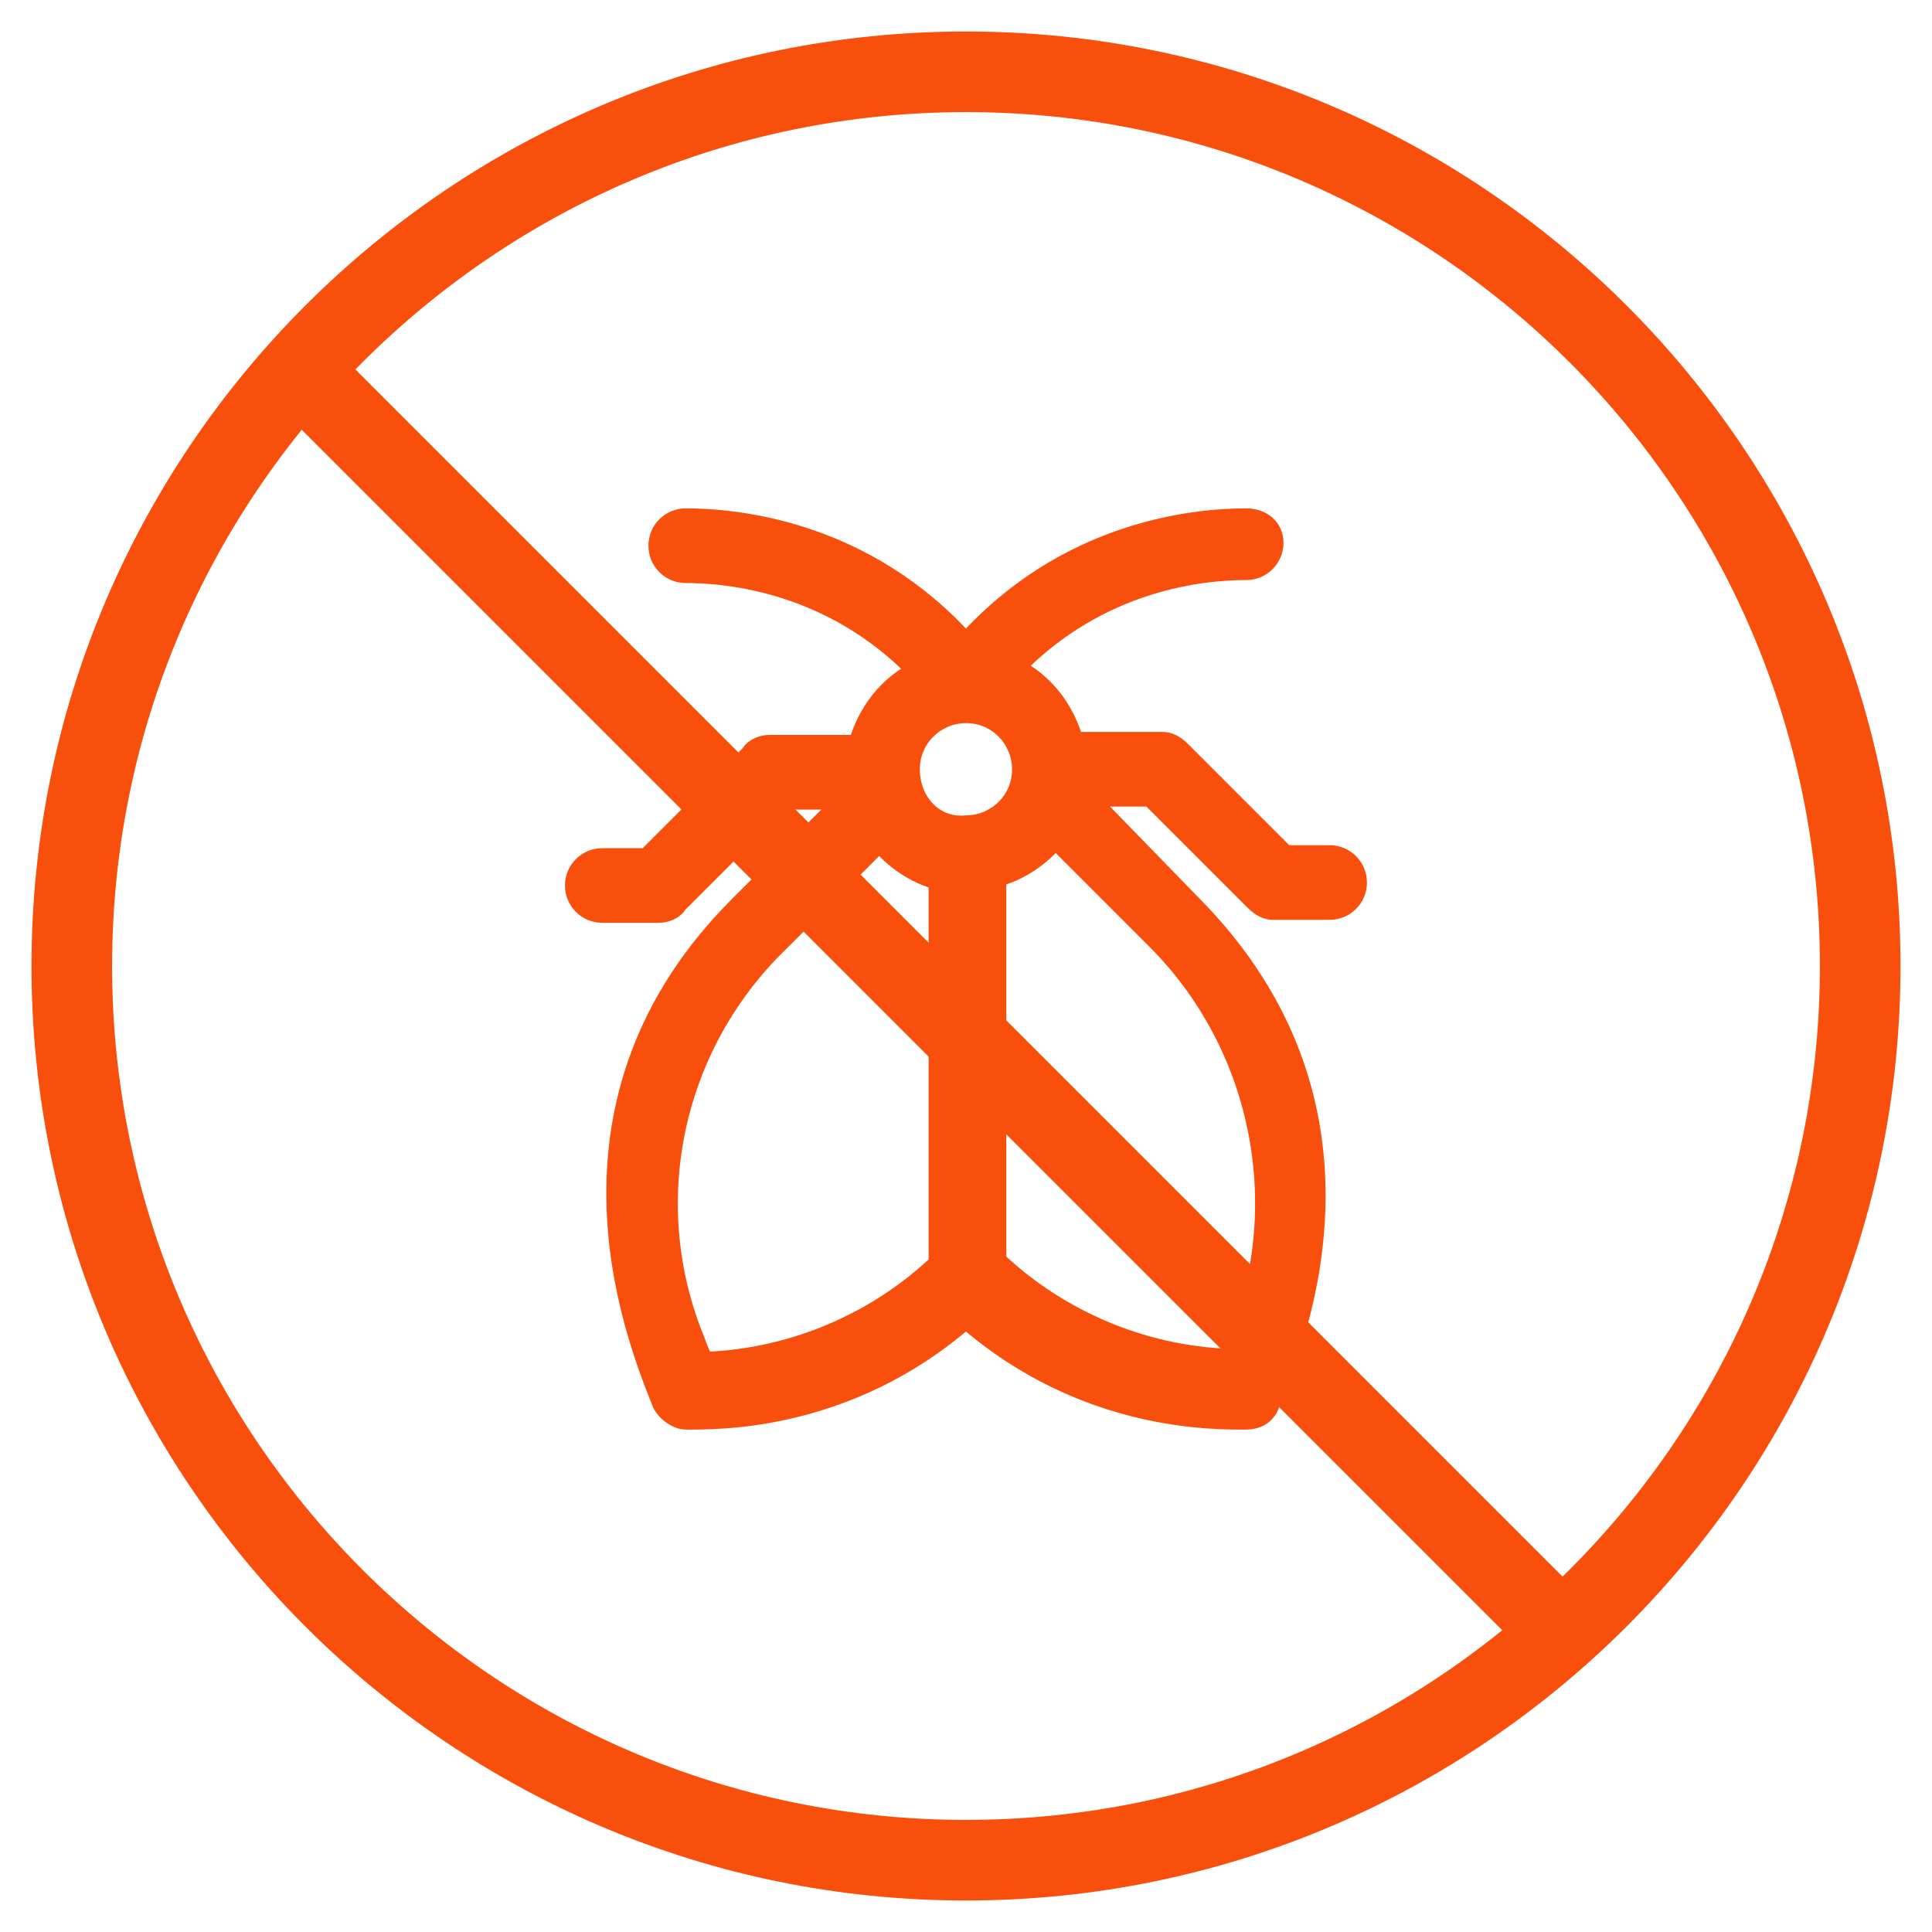
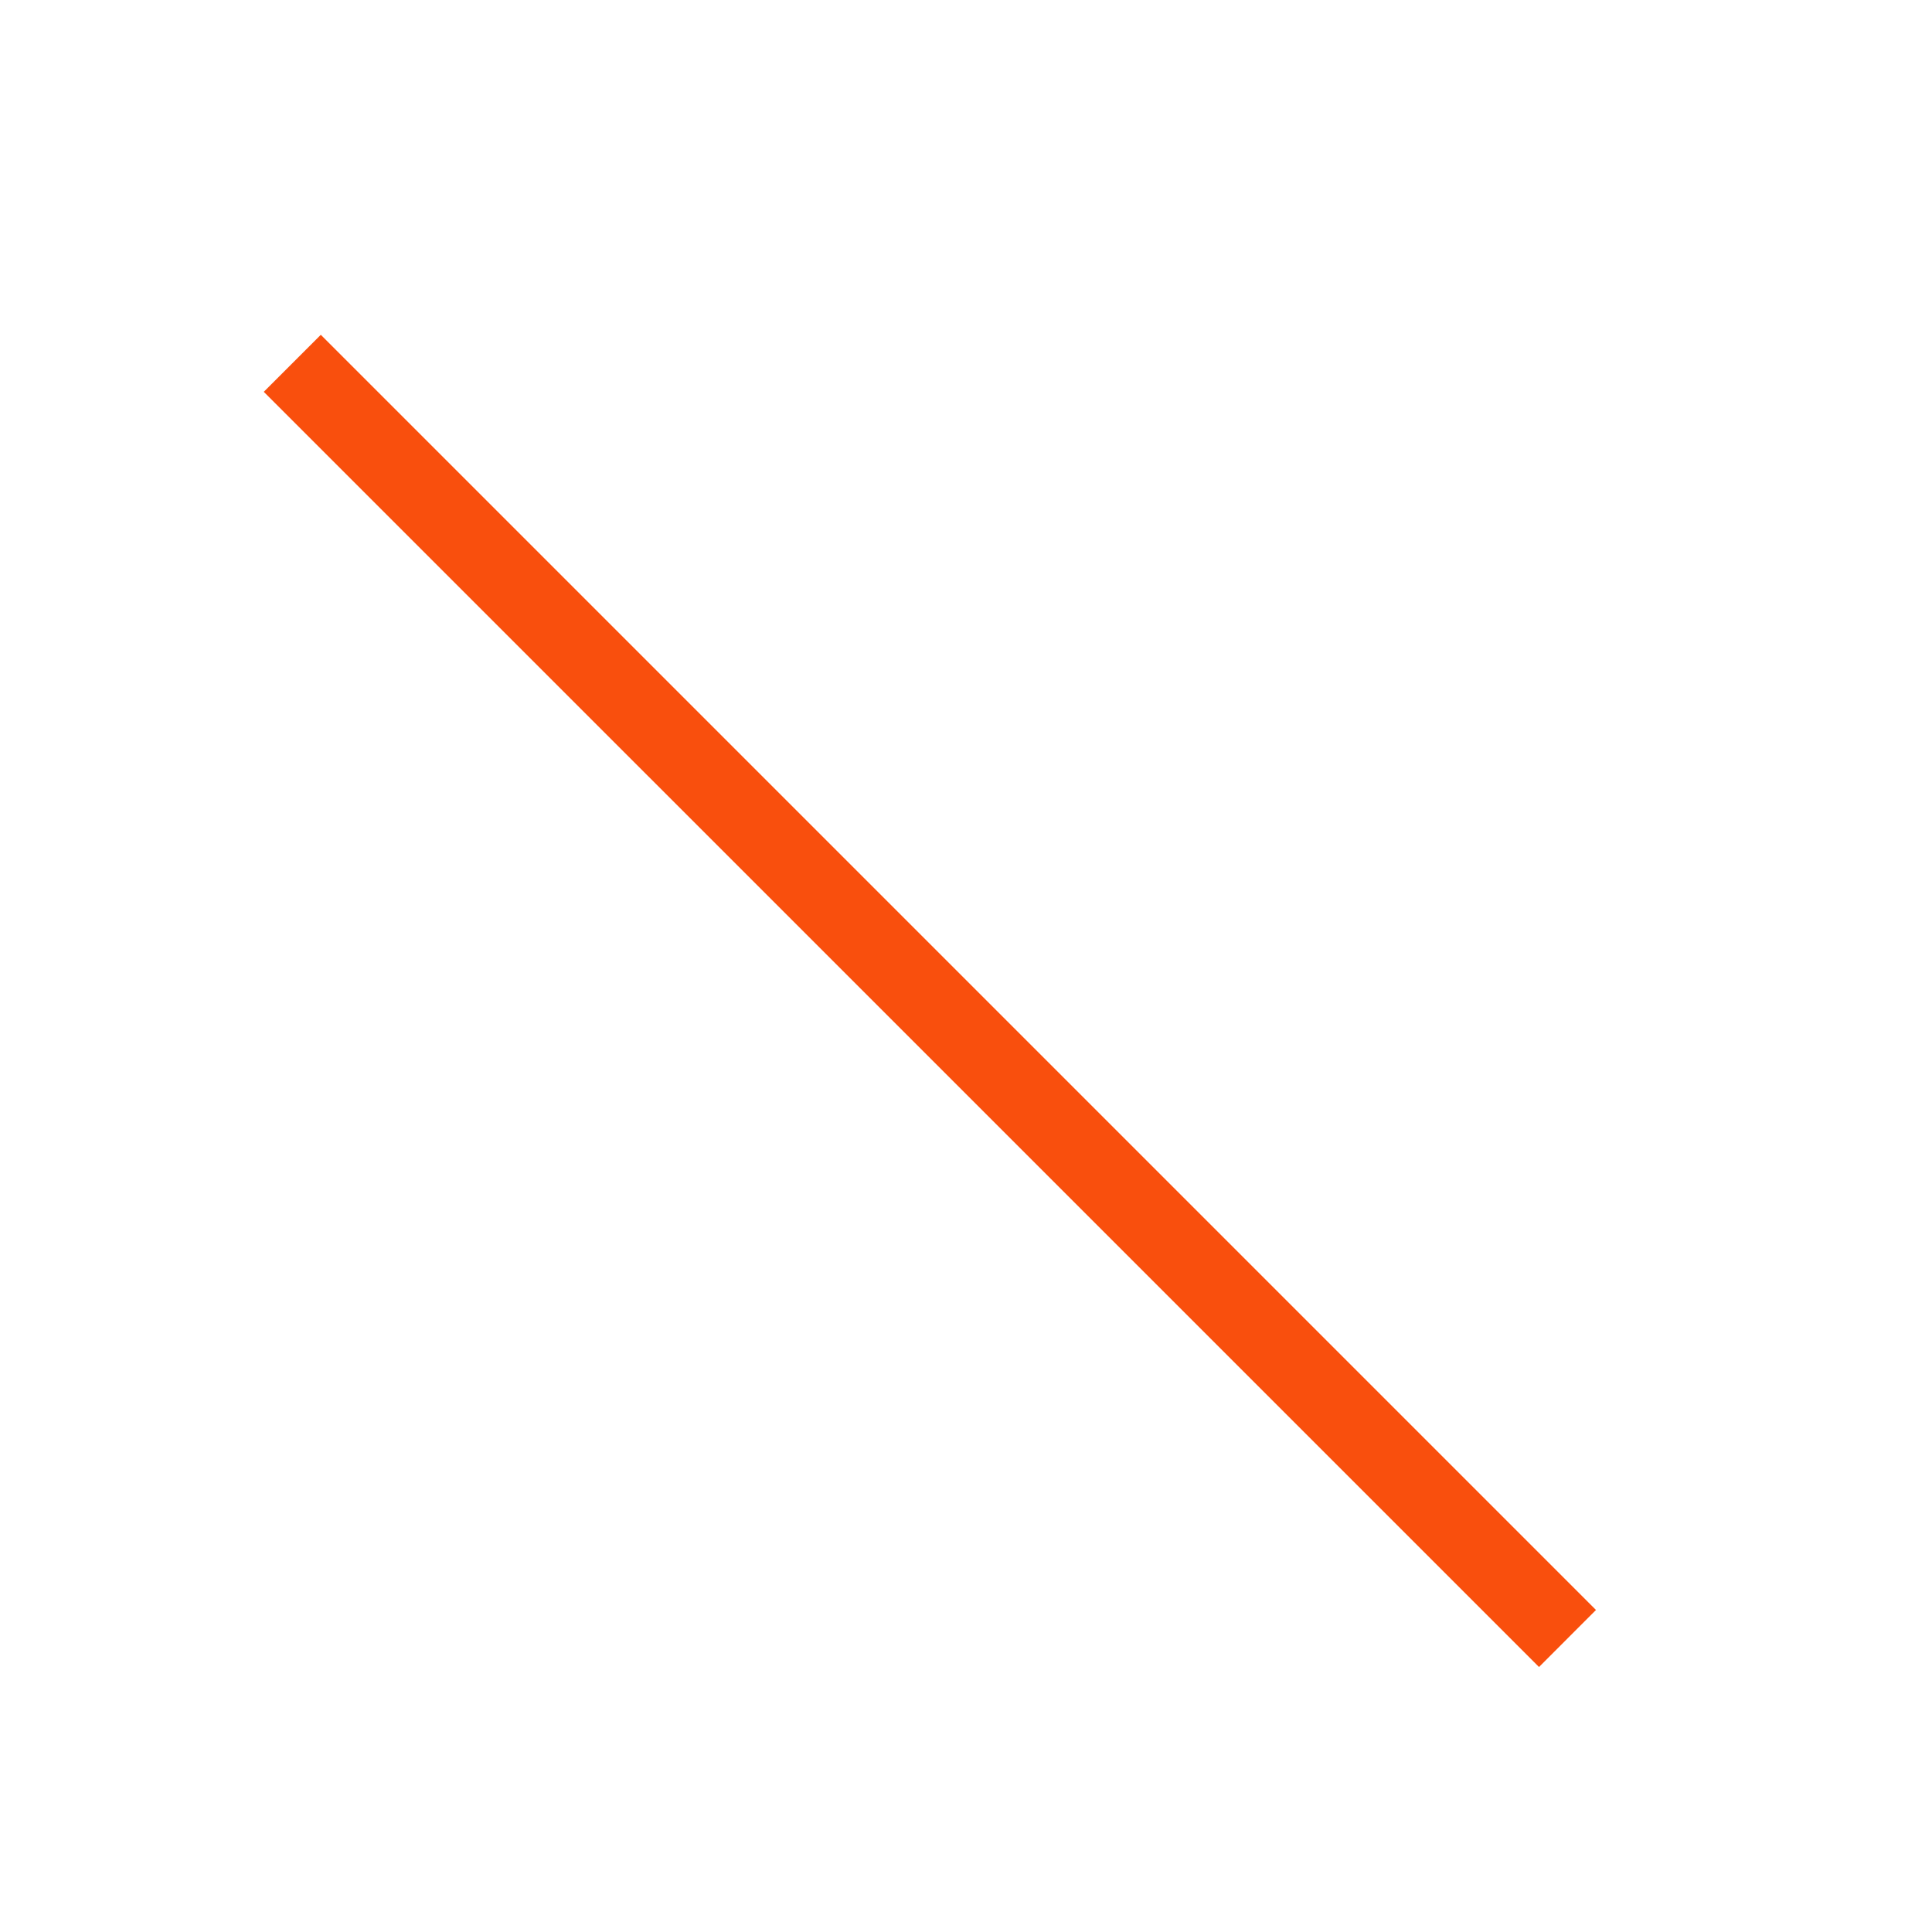
<svg xmlns="http://www.w3.org/2000/svg" width="46" height="46" viewBox="0 0 46 46" fill="none">
-   <path d="M31.657 20.374H30.593L28.109 17.89C27.967 17.748 27.825 17.677 27.683 17.677H25.554C25.341 16.896 24.844 16.258 24.134 15.903C26.192 13.774 28.676 13.561 29.67 13.561C30.025 13.561 30.309 13.277 30.309 12.922C30.309 12.567 30.025 12.354 29.67 12.354C28.463 12.354 25.412 12.638 22.999 15.335C20.586 12.638 17.535 12.354 16.328 12.354C15.973 12.354 15.689 12.638 15.689 12.993C15.689 13.348 15.973 13.632 16.328 13.632C17.322 13.632 19.805 13.845 21.863 15.974C21.154 16.329 20.657 16.967 20.444 17.748H18.315C18.173 17.748 17.96 17.819 17.889 17.961L15.405 20.445H14.341C13.986 20.445 13.702 20.729 13.702 21.084C13.702 21.438 13.986 21.722 14.341 21.722H15.689C15.831 21.722 16.044 21.651 16.115 21.509L18.599 19.026H20.16L17.605 21.58C12.992 26.193 15.051 31.587 15.76 33.361C15.831 33.574 16.115 33.787 16.328 33.787C17.038 33.787 20.16 33.858 22.999 31.374C25.838 33.858 28.96 33.787 29.67 33.787C29.954 33.787 30.167 33.645 30.238 33.361C30.947 31.658 33.005 26.264 28.392 21.58L25.838 18.954H27.399L29.883 21.438C30.025 21.58 30.167 21.651 30.309 21.651H31.657C32.012 21.651 32.296 21.367 32.296 21.013C32.296 20.658 32.012 20.374 31.657 20.374ZM22.36 30.096C20.941 31.445 18.954 32.367 16.754 32.438C16.683 32.296 16.612 32.154 16.541 31.942C15.193 28.677 15.973 24.916 18.528 22.432L20.941 20.019C21.296 20.445 21.793 20.8 22.36 20.942V30.096ZM21.651 18.316C21.651 17.535 22.289 16.967 22.999 16.967C23.78 16.967 24.347 17.606 24.347 18.316C24.347 19.096 23.709 19.664 22.999 19.664C22.218 19.735 21.651 19.096 21.651 18.316ZM27.541 22.361C30.025 24.845 30.805 28.606 29.528 31.871C29.457 32.084 29.386 32.225 29.315 32.367C27.115 32.296 25.128 31.374 23.709 30.026V20.871C24.276 20.729 24.773 20.374 25.128 19.948L27.541 22.361Z" fill="#F94F0D" stroke="#F94F0D" stroke-width="0.5" />
-   <path d="M23 45C10.864 45 1 35.136 1 23C1 10.864 10.864 1 23 1C35.136 1 45 10.864 45 23C45 35.136 35.136 45 23 45ZM23 2.419C11.645 2.419 2.419 11.645 2.419 23C2.419 34.355 11.645 43.581 23 43.581C34.355 43.581 43.581 34.355 43.581 23C43.581 11.645 34.355 2.419 23 2.419Z" fill="#F94F0D" stroke="#F94F0D" stroke-width="0.5" />
  <path d="M7.638 8.325L6.634 9.329L36.643 39.337L37.646 38.333L7.638 8.325Z" fill="#F94F0D" stroke="#F94F0D" stroke-width="0.5" />
</svg>